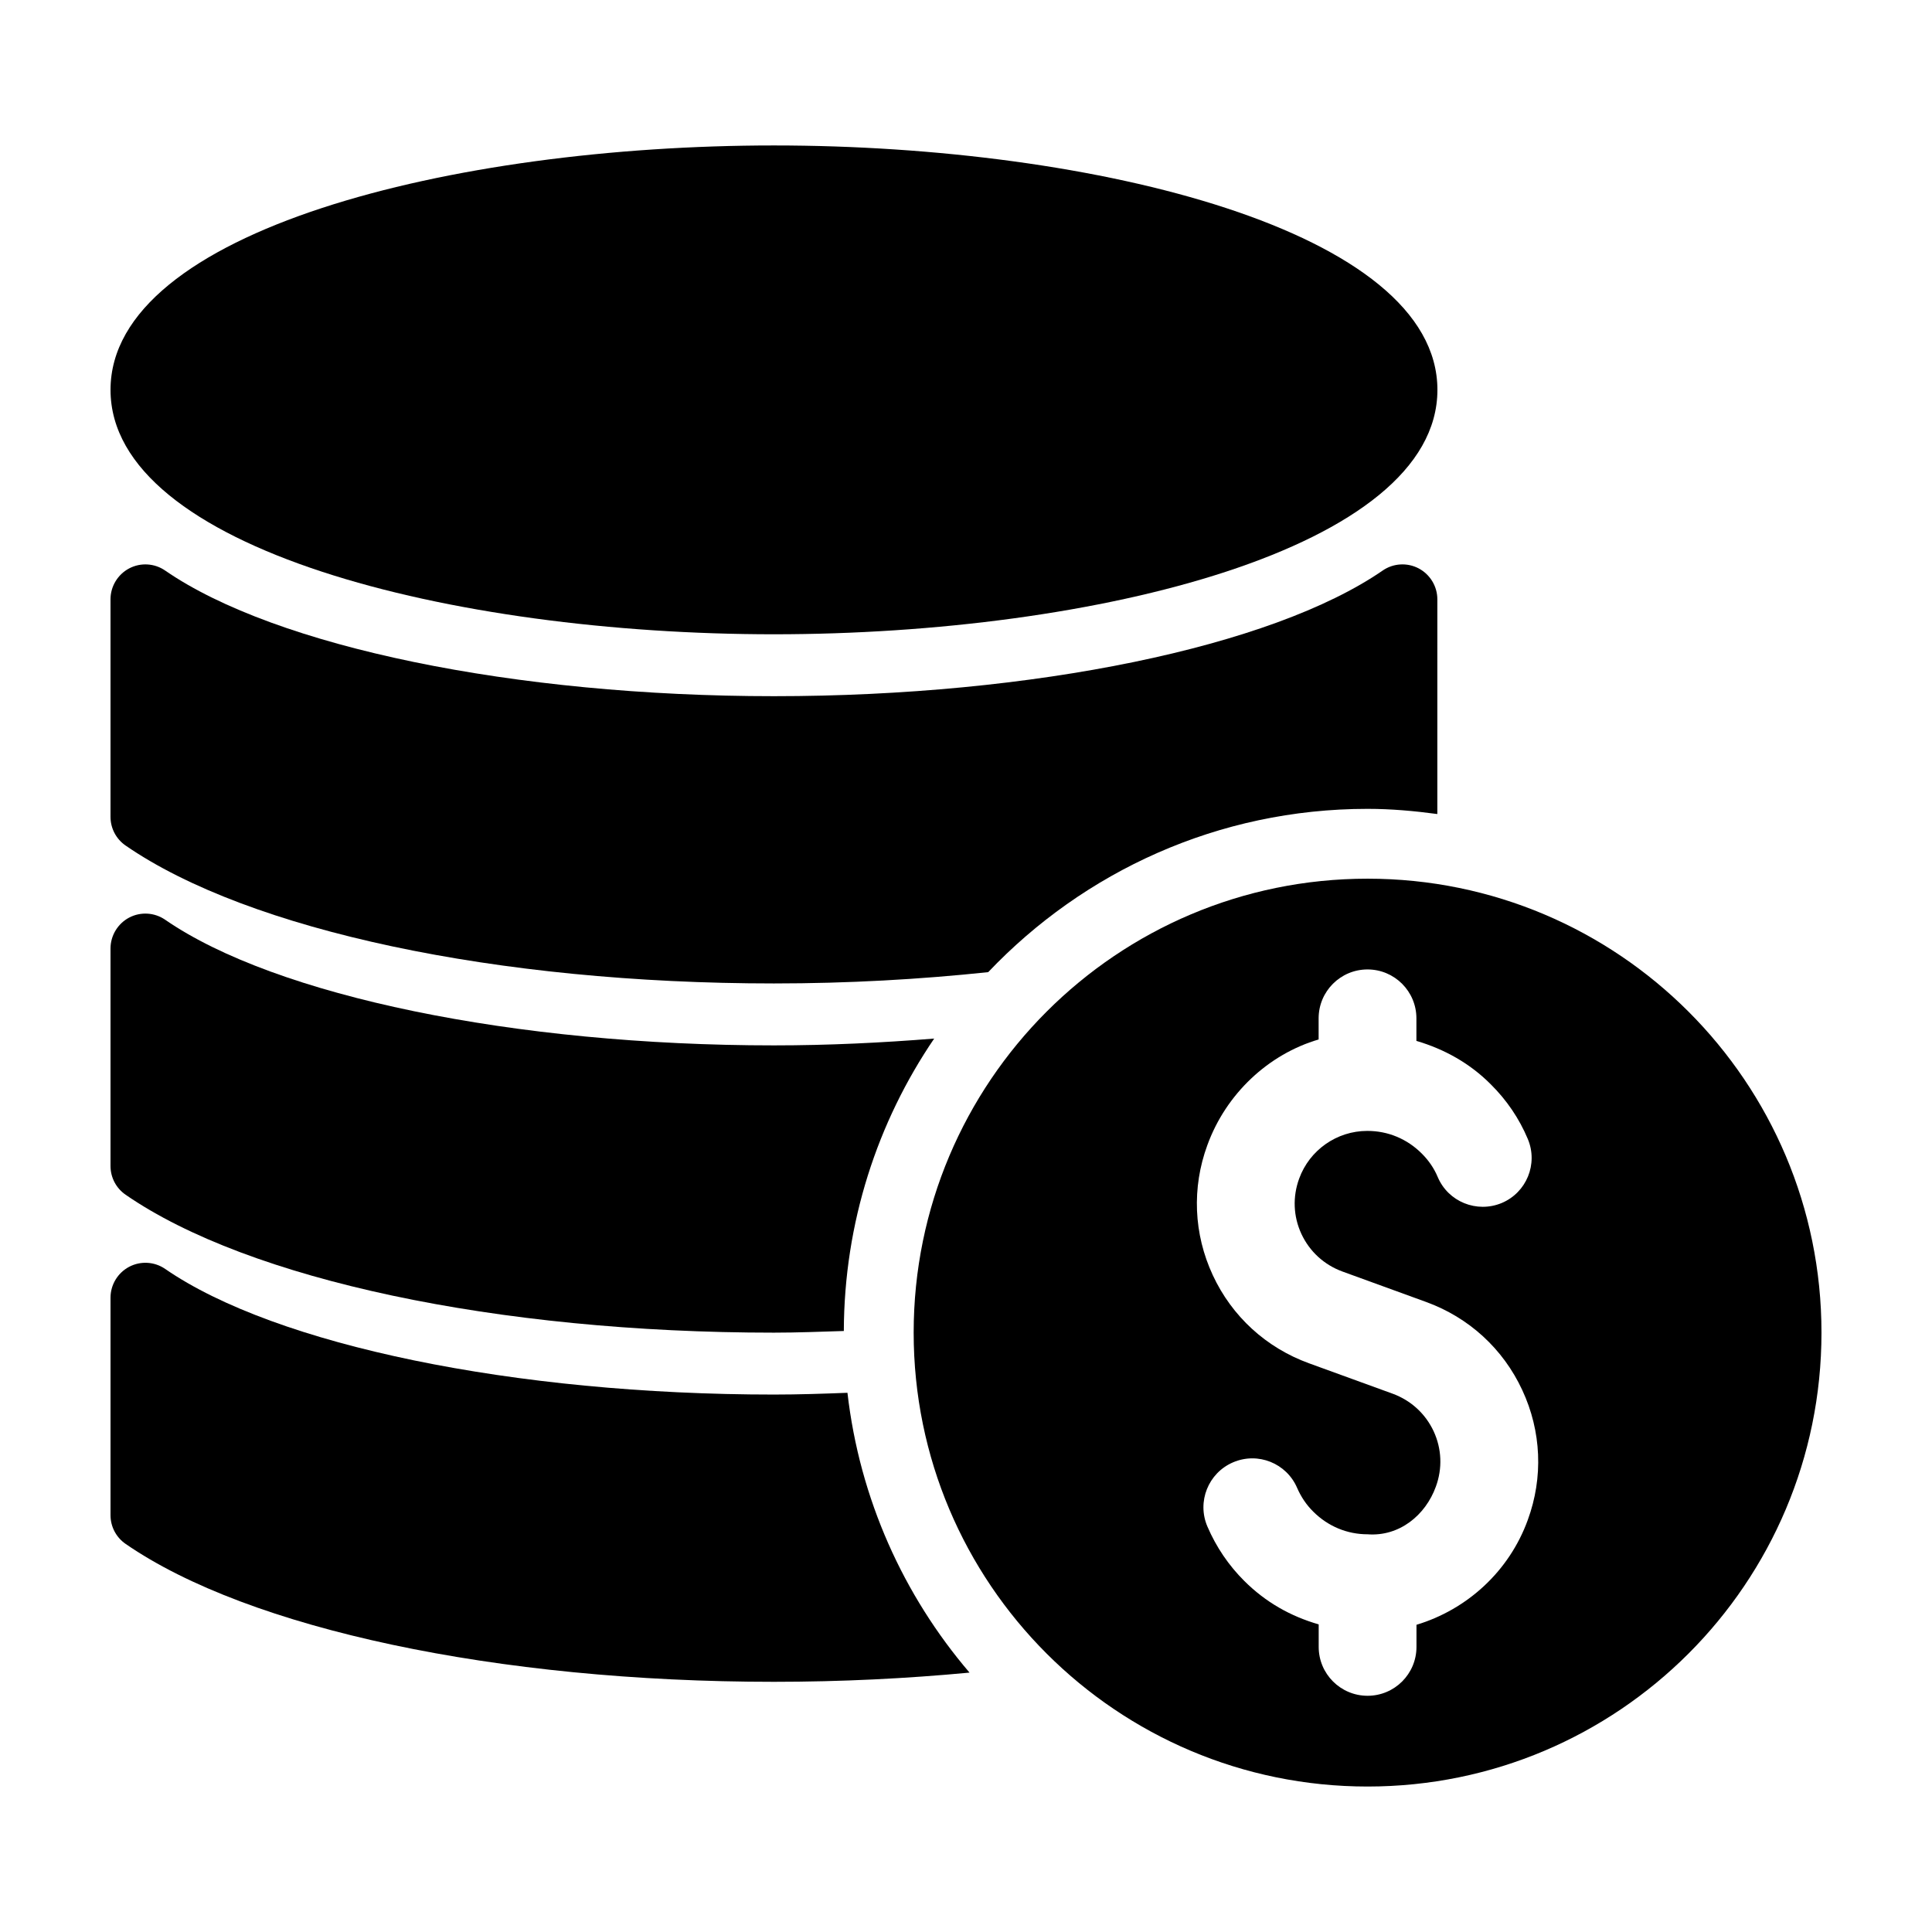
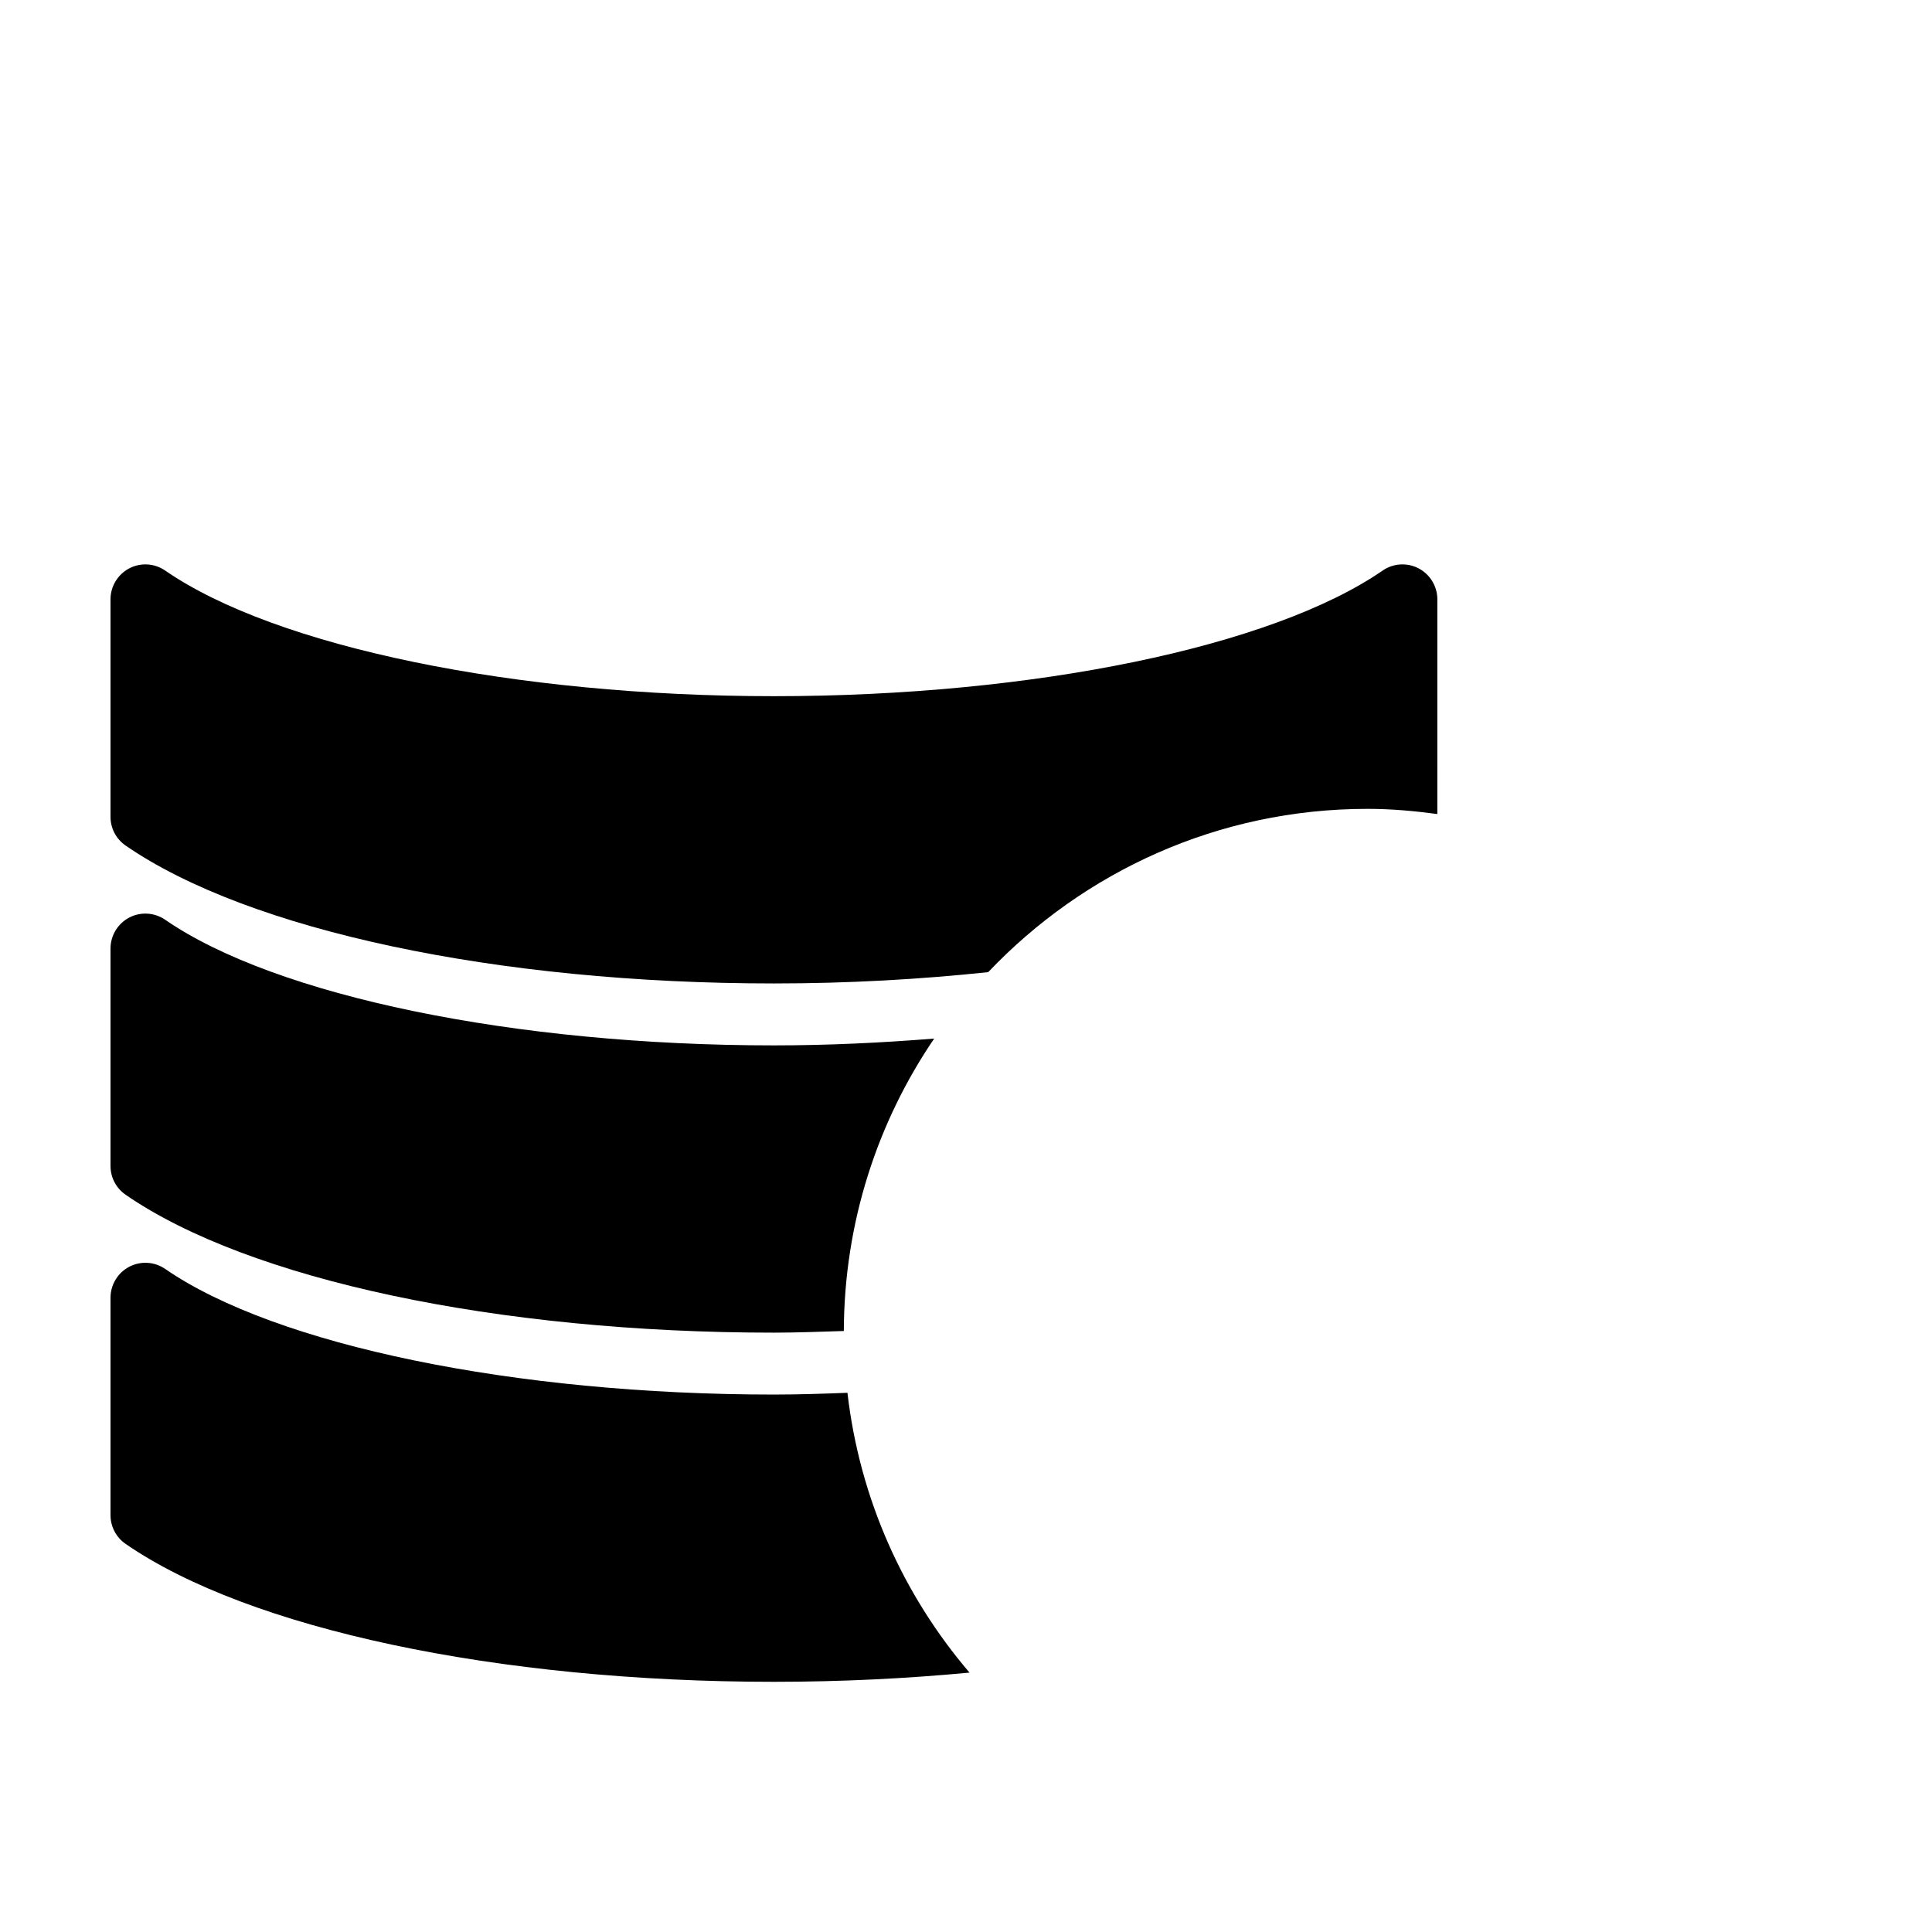
<svg xmlns="http://www.w3.org/2000/svg" fill="#000000" width="800px" height="800px" version="1.1" viewBox="144 144 512 512">
  <g>
-     <path d="m349.11 312.09c85.234 0 175.82-22.703 175.82-64.77 0-42.078-90.586-64.773-175.82-64.773-85.234-0.004-175.82 22.695-175.82 64.766 0 42.074 90.586 64.777 175.82 64.777z" />
+     <path d="m349.11 312.09z" />
    <path d="m177.29 368.08c32.676 22.535 98.52 36.543 171.81 36.543 19.664 0 38.699-1.082 56.785-2.996 25.285-26.605 60.906-43.273 100.52-43.273 6.293 0 12.434 0.559 18.504 1.375l0.004-56.898c0-3.438-1.914-6.594-4.953-8.203-3.039-1.594-6.723-1.375-9.543 0.574-29.332 20.227-92.645 33.293-161.32 33.293-68.68 0-131.99-13.062-161.32-33.289-2.82-1.953-6.508-2.172-9.543-0.574-3.035 1.605-4.949 4.766-4.949 8.199v57.617c0 3.043 1.48 5.894 4.008 7.633z" />
    <path d="m177.29 460.62c32.676 22.539 98.52 36.547 171.81 36.547 6.273 0 12.398-0.258 18.523-0.438 0.09-28.73 8.914-55.395 23.945-77.496-13.77 1.102-27.941 1.805-42.473 1.805-68.68 0-131.99-13.07-161.32-33.293-2.82-1.949-6.508-2.168-9.543-0.574-3.031 1.605-4.945 4.769-4.945 8.207v57.621c0 3.031 1.48 5.887 4.008 7.621z" />
    <path d="m177.29 553.15c32.676 22.539 98.52 36.547 171.81 36.547 17.855 0 35.246-0.871 51.836-2.438-17.477-20.445-29.113-45.996-32.352-74.156-6.434 0.25-12.906 0.469-19.48 0.469-68.68 0-131.99-13.07-161.32-33.285-2.82-1.953-6.508-2.172-9.543-0.578-3.039 1.602-4.953 4.766-4.953 8.199v57.621c0 3.031 1.48 5.887 4.008 7.621z" />
-     <path d="m506.42 376.86c-66.441 0-120.29 53.879-120.29 120.3 0 66.422 53.855 120.29 120.29 120.29s120.29-53.871 120.29-120.29c0-66.422-53.855-120.3-120.29-120.3zm42.453 169.96c-4.934 13.594-16.066 23.715-29.492 27.766v5.856c0 7.16-5.805 12.957-12.957 12.957-7.16 0-12.957-5.801-12.957-12.957v-5.965c-7.43-2.137-14.047-5.859-19.719-11.512-4.121-4.102-7.43-8.961-9.766-14.402-2.836-6.578 0.215-14.203 6.777-17.023 6.602-2.836 14.188 0.215 17.008 6.797 1.031 2.367 2.457 4.484 4.266 6.266 3.883 3.883 8.984 6 14.383 6 8.418 0.637 15.359-5.043 18.105-12.637 1.773-4.84 1.559-10.031-0.594-14.676-2.172-4.644-6.019-8.168-10.844-9.941l-22.176-8.062c-11.352-4.121-20.426-12.418-25.504-23.352-5.078-10.918-5.586-23.176-1.445-34.449 4.934-13.594 16.141-24.094 29.492-28.016v-5.602c0-7.152 5.801-12.957 12.957-12.957 7.152 0 12.957 5.805 12.957 12.957v5.984c7.356 2.152 14.188 5.93 19.734 11.531 4.195 4.156 7.523 9.055 9.793 14.473 2.766 6.602-0.344 14.188-6.922 16.953-6.613 2.746-14.207-0.324-16.973-6.922-0.957-2.277-2.367-4.352-4.211-6.184-3.871-3.883-8.961-6-14.383-6h-0.074c-8.062 0-15.289 5.078-18.035 12.637-1.773 4.84-1.559 10.031 0.598 14.676 2.168 4.644 6.016 8.168 10.844 9.941l22.172 8.066c11.352 4.117 20.426 12.414 25.504 23.352 5.09 10.914 5.602 23.164 1.461 34.445z" />
  </g>
</svg>